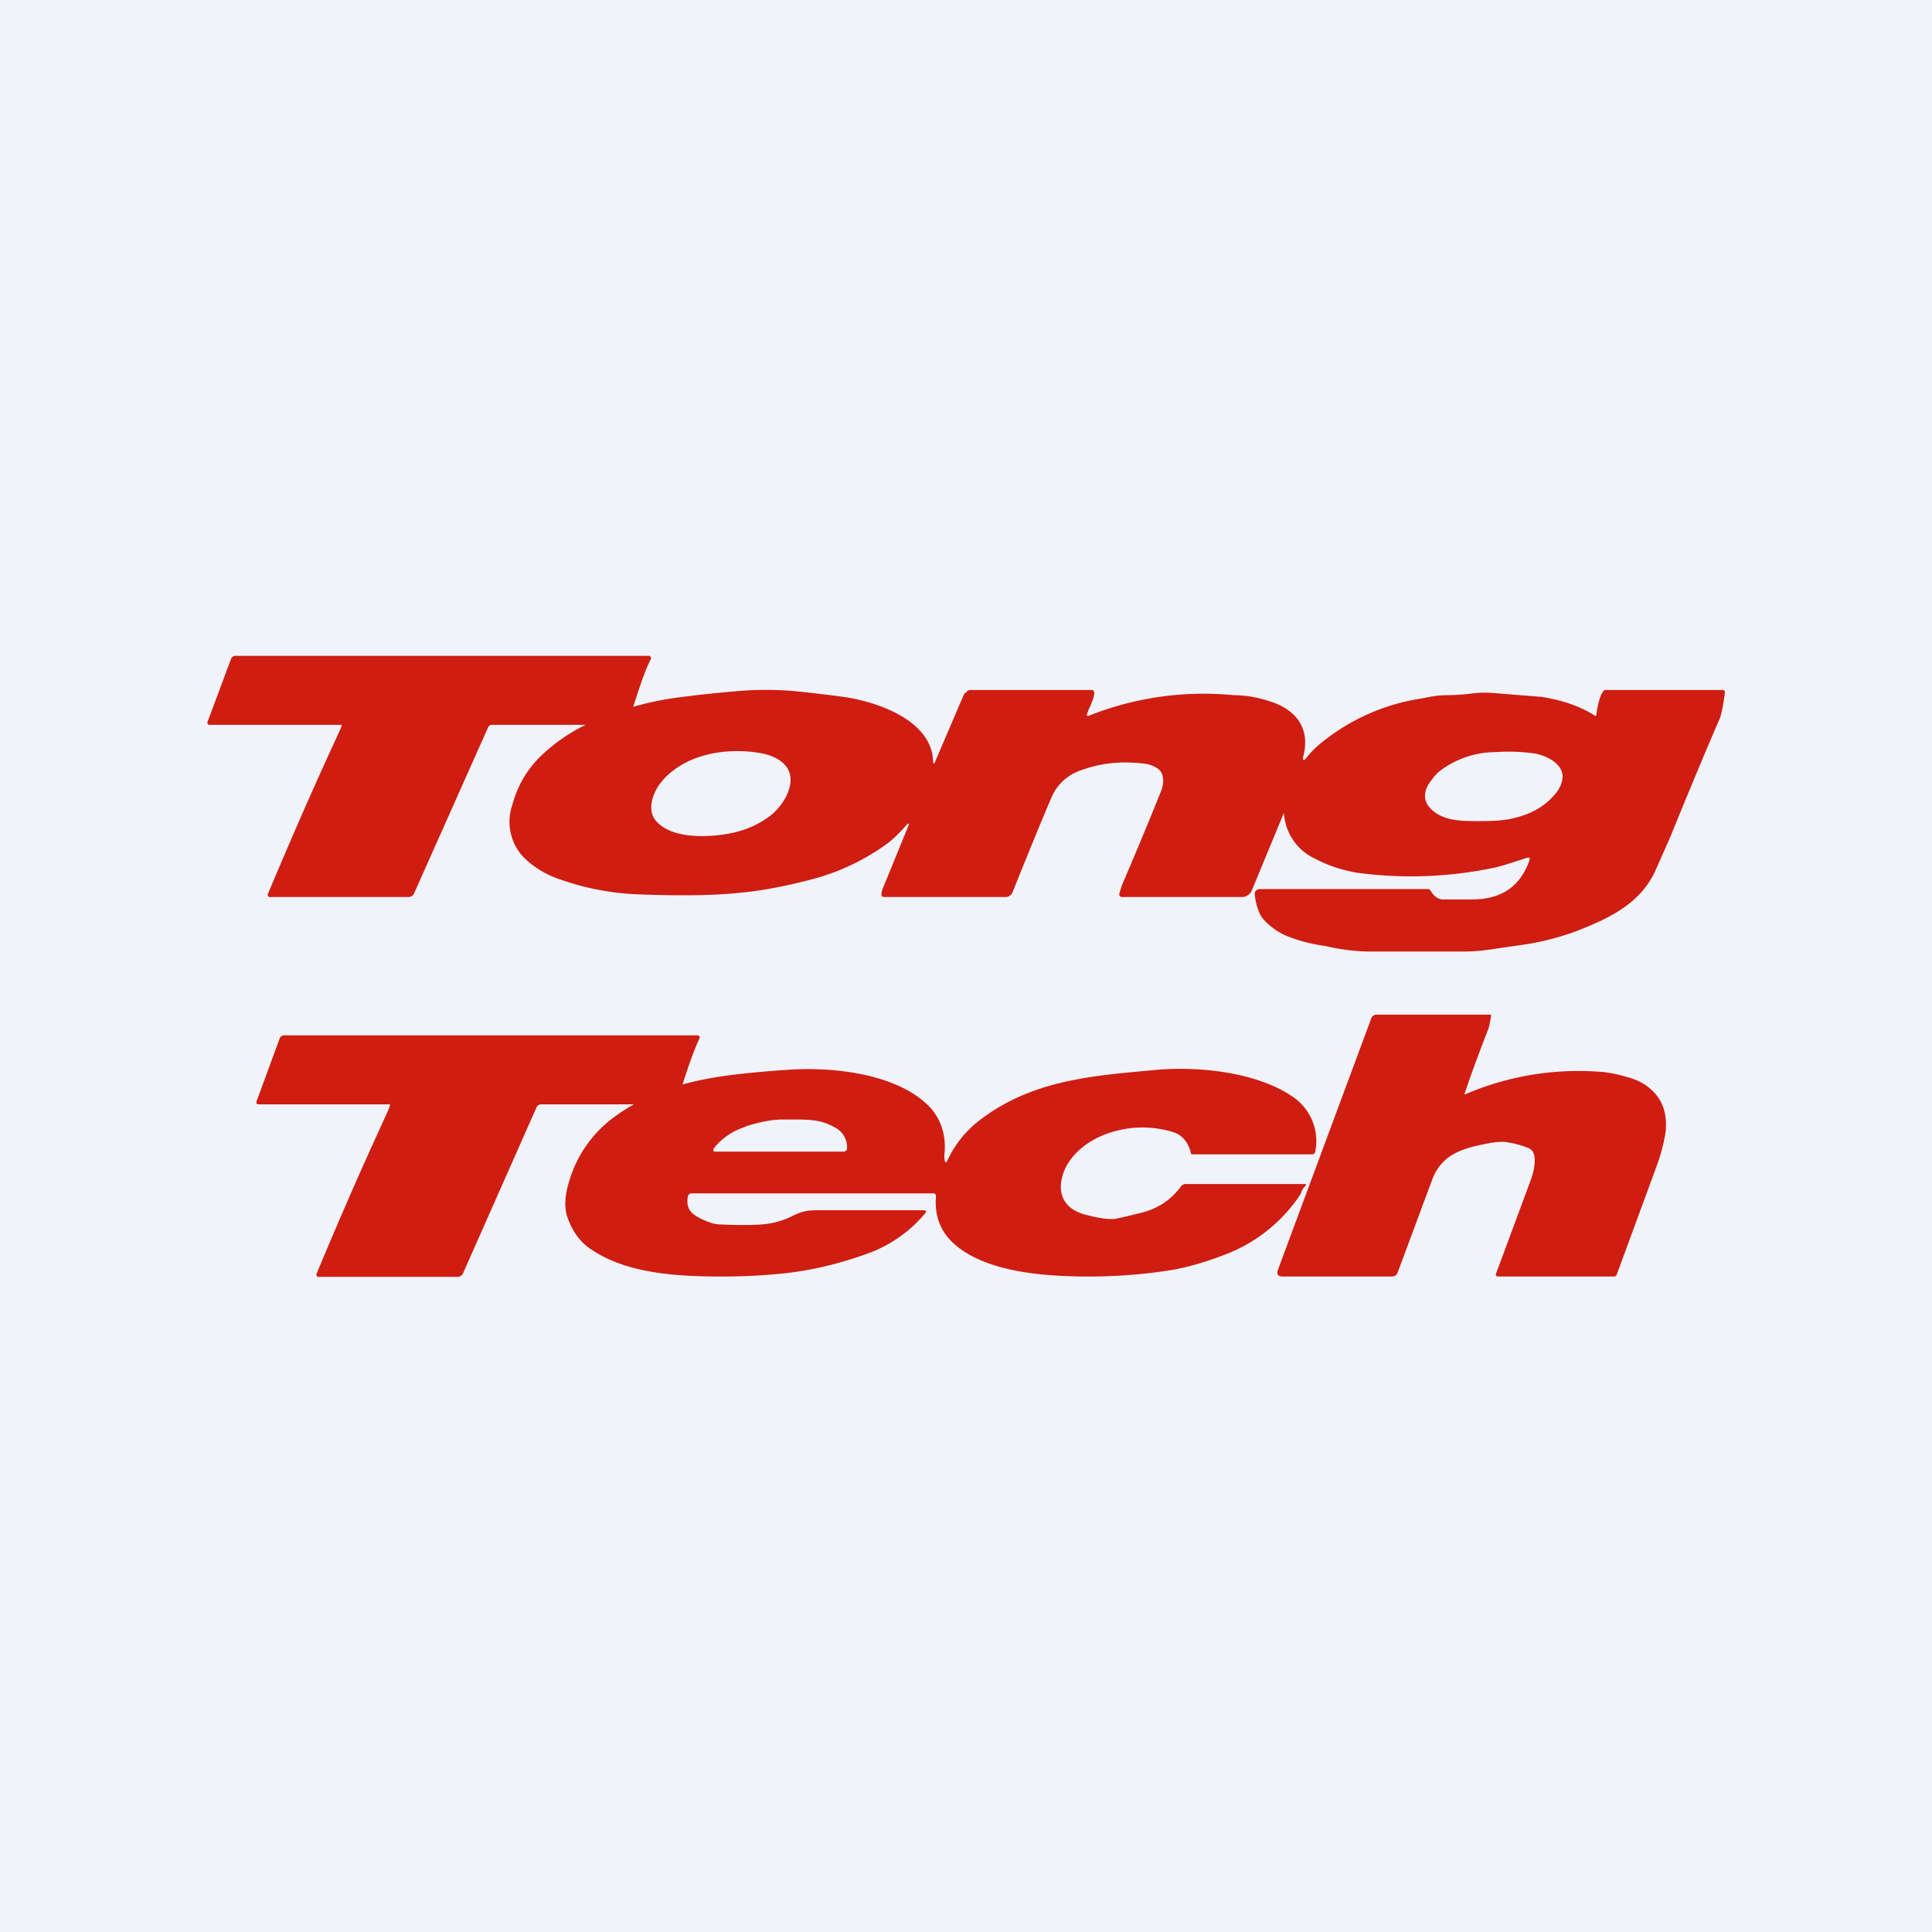
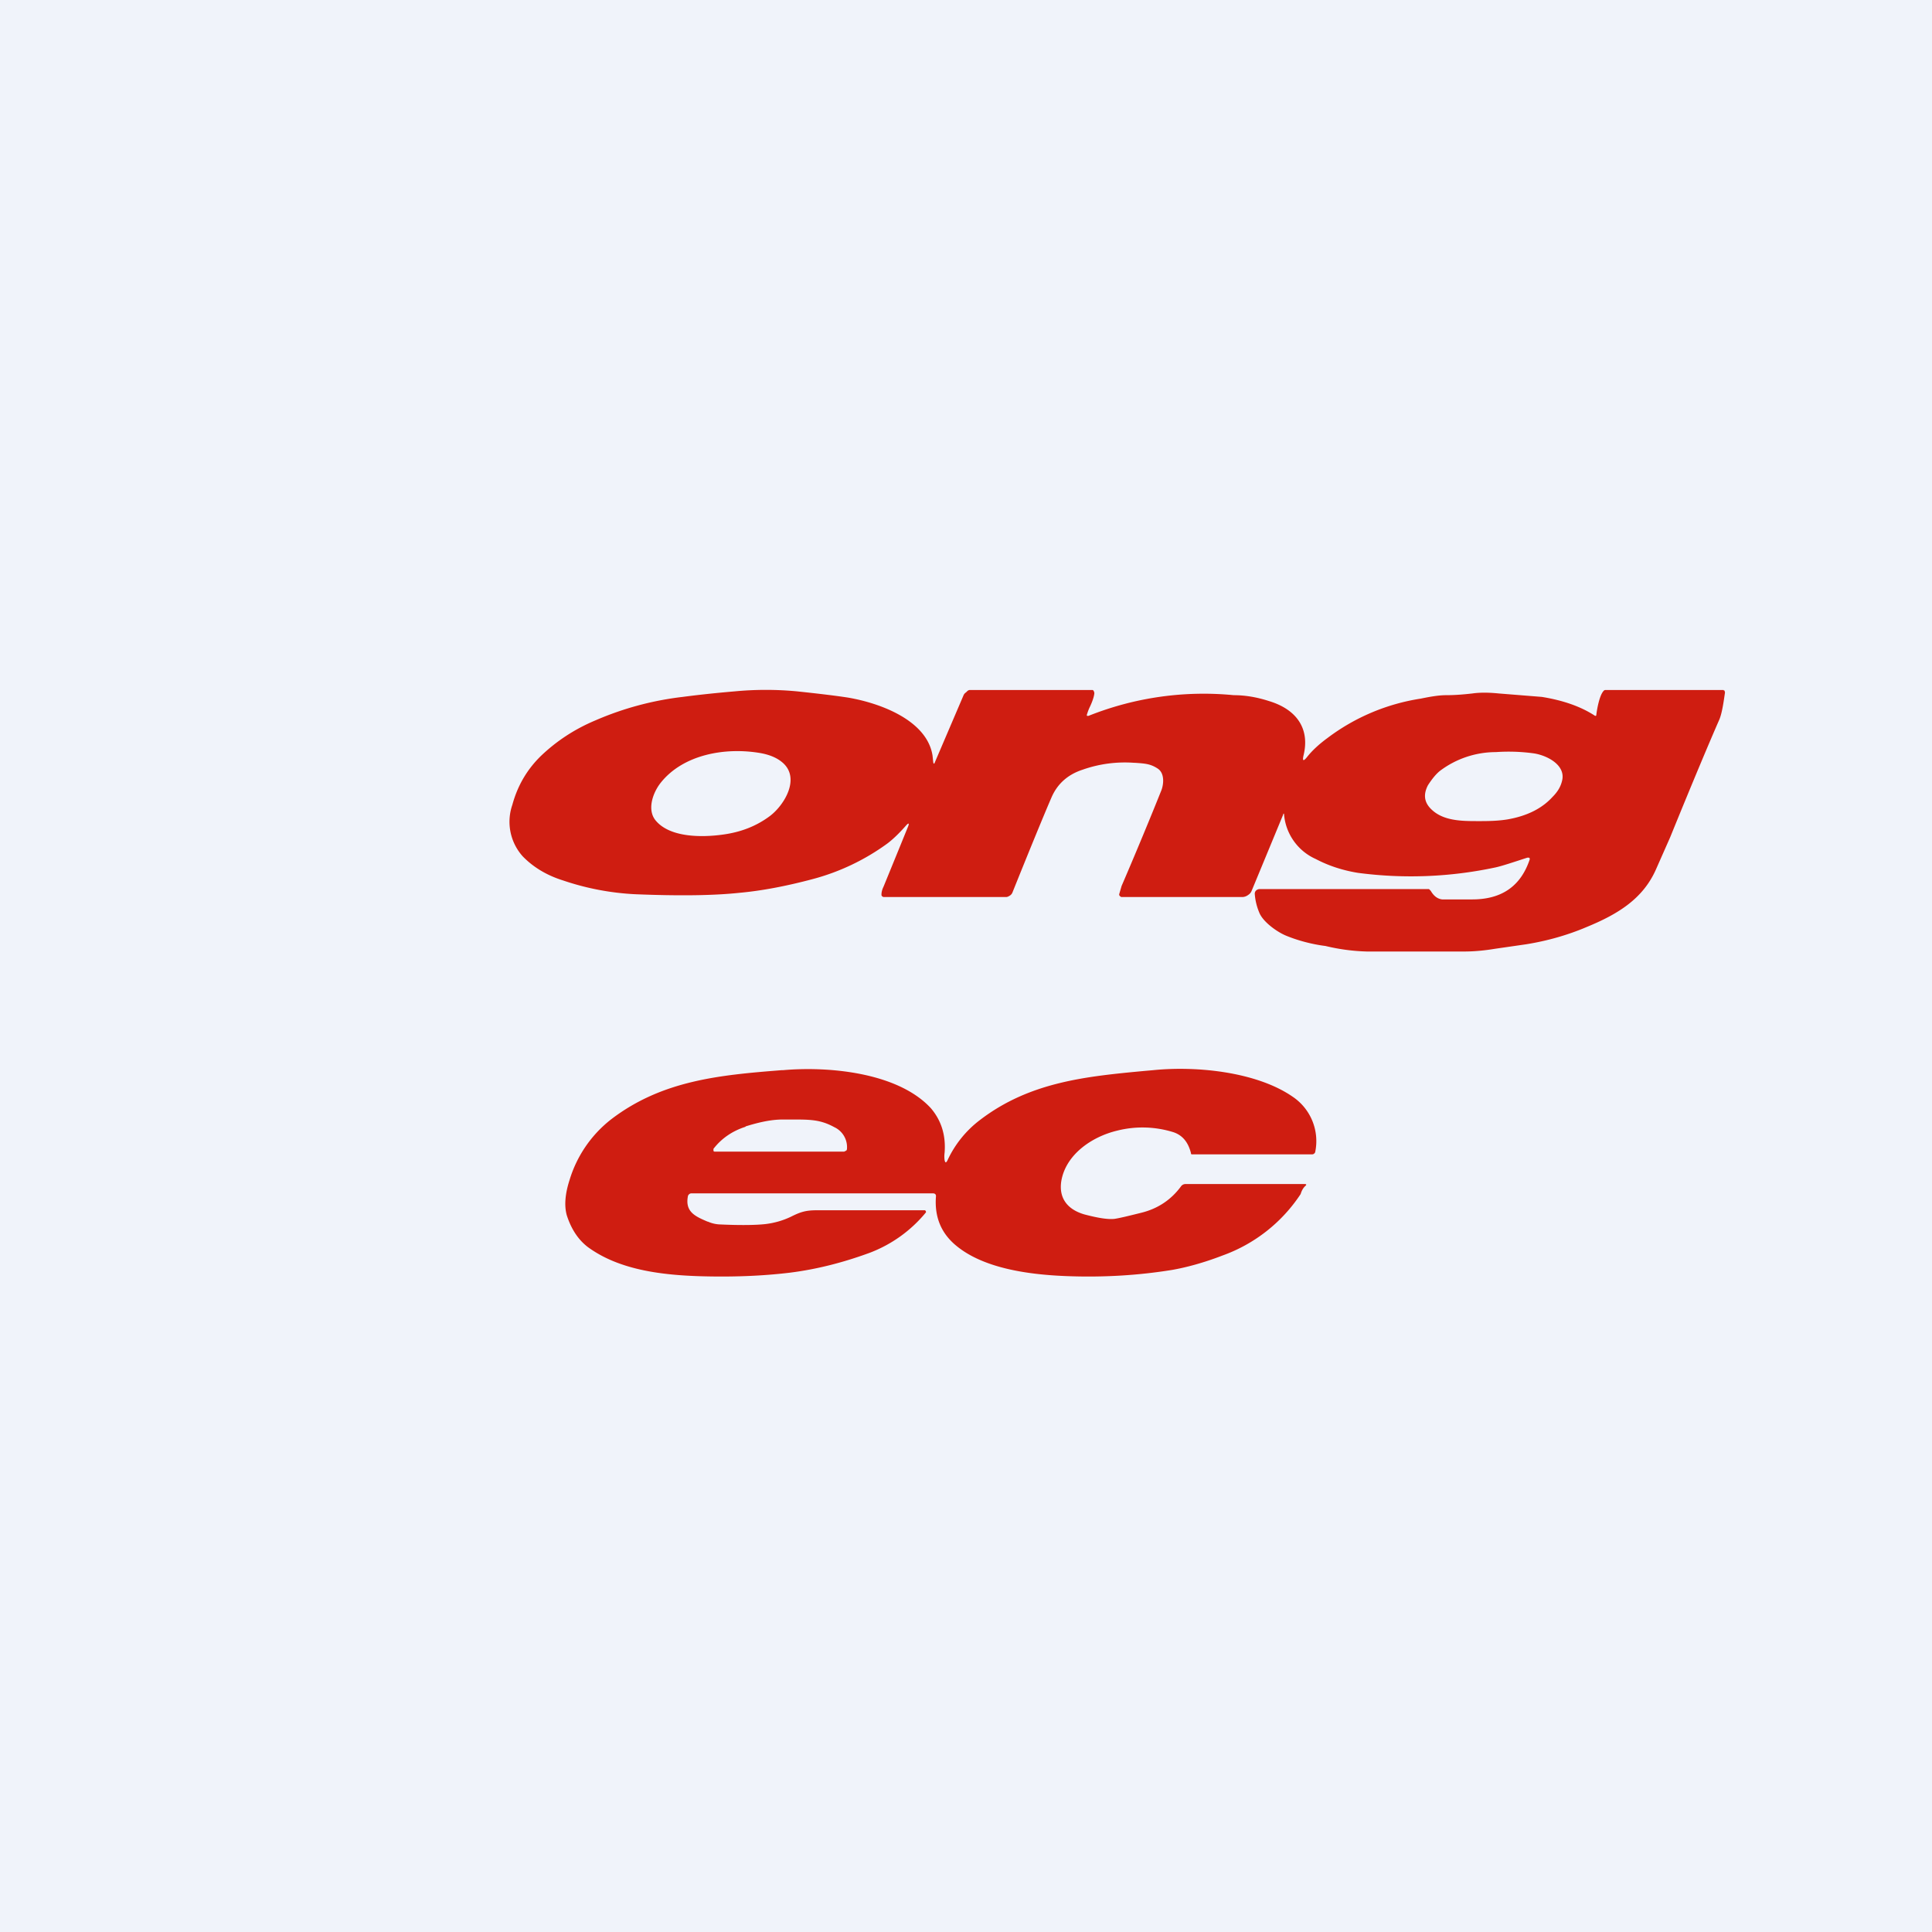
<svg xmlns="http://www.w3.org/2000/svg" width="56" height="56" viewBox="0 0 56 56">
  <path fill="#F0F3FA" d="M0 0h56v56H0z" />
-   <path d="M42.45 31.68a.03.03 0 0 0 0 .03.03.03 0 0 0 .04 0 8.3 8.3 0 0 1 3.79-.65c.26.01.54.06.85.15.32.08.58.22.76.4.3.28.44.68.39 1.19a5.24 5.24 0 0 1-.28 1.05l-1.14 3.1c-.01.03-.04.05-.07.05h-3.35c-.07 0-.1-.03-.07-.1l1.02-2.75c.07-.2.2-.74-.06-.86a2.57 2.57 0 0 0-.64-.18c-.14-.03-.36-.01-.65.05-.72.14-1.27.34-1.53 1.04l-1 2.69a.16.16 0 0 1-.06.08.17.17 0 0 1-.1.03h-3.17c-.14 0-.18-.06-.14-.19l2.71-7.3a.16.16 0 0 1 .15-.1h3.28c.03 0 .04 0 .04.04l-.06.32c-.31.8-.55 1.45-.7 1.91ZM9.89 21.01 9.88 21l-.02.01h-3.8l-.03-.02-.01-.01-.01-.02v-.02l.69-1.85c.02-.05.07-.08.13-.08h12l.03.03a.07.07 0 0 1 0 .07c-.25.51-.44 1.2-.6 1.66-.09.22-.19.24-.43.24h-3.54c-.03 0-.06 0-.1.02a.15.15 0 0 0-.05.07L12 25.9a.15.15 0 0 1-.06.07.17.17 0 0 1-.1.03H7.84a.1.1 0 0 1-.04 0 .08.08 0 0 1-.03-.03.07.07 0 0 1 0-.07c1.32-3.14 2.03-4.6 2.11-4.8a.19.19 0 0 0 .02-.09ZM11.3 32.01V32l-.03.01h-3.8l-.02-.02-.02-.01v-.04l.68-1.85c.02-.05.07-.08.14-.08h11.99l.03.03a.07.07 0 0 1 0 .07c-.24.51-.44 1.2-.6 1.66-.08.22-.18.24-.43.24H15.7c-.03 0-.06 0-.09.02a.15.15 0 0 0-.06.07l-2.13 4.81a.15.15 0 0 1-.06.07.17.17 0 0 1-.09.03H9.25a.1.1 0 0 1-.04 0 .08.08 0 0 1-.03-.03.07.07 0 0 1 0-.07c1.31-3.14 2.03-4.6 2.1-4.8a.18.18 0 0 0 .02-.09Z" fill="#CF1D11" />
  <path fill-rule="evenodd" d="M27.46 33.64c-.04.07-.06.07-.08-.01a.8.8 0 0 1 0-.22c.04-.51-.1-.94-.4-1.29-.95-1.03-2.95-1.22-4.29-1.1h-.04c-1.77.14-3.45.29-4.93 1.42a3.52 3.52 0 0 0-1.21 1.76c-.13.4-.16.75-.08 1.03.13.4.33.7.6.91.88.65 2.07.81 3.2.85.94.03 1.83 0 2.66-.1.8-.1 1.56-.3 2.3-.57a3.89 3.89 0 0 0 1.65-1.18.06.06 0 0 0-.03-.06h-3.13c-.33 0-.48.05-.76.19-.23.11-.48.18-.73.21-.26.03-.71.04-1.34.01a.94.94 0 0 1-.33-.08h-.01c-.35-.15-.66-.28-.57-.74a.1.1 0 0 1 .03-.05.1.1 0 0 1 .07-.03h7c.06 0 .09.03.09.08-.05.6.15 1.08.59 1.44.8.66 2.11.84 3.23.88 1.09.04 2.09-.03 3.02-.18.4-.07.9-.2 1.47-.42a4.55 4.55 0 0 0 2.26-1.78c.03-.1.07-.17.13-.23.05-.04.04-.06-.02-.06h-3.45a.16.16 0 0 0-.13.07c-.28.38-.66.64-1.14.76-.4.1-.65.16-.79.18-.2.02-.49-.03-.87-.13-.48-.14-.74-.46-.67-.95.12-.77.87-1.3 1.63-1.48a3 3 0 0 1 1.63.05c.26.09.42.29.5.6 0 .03.01.04.03.04h3.47a.1.1 0 0 0 .1-.06 1.55 1.55 0 0 0-.65-1.61c-1.04-.72-2.78-.9-4.05-.77l-.23.02c-1.71.16-3.34.32-4.78 1.42a3.1 3.1 0 0 0-.95 1.18Zm-5.85-.98c-.38.12-.7.34-.93.64v.06a.04.04 0 0 0 .04.02h3.75l.06-.03a.08.08 0 0 0 .02-.05.64.64 0 0 0-.37-.63c-.42-.23-.73-.22-1.3-.22h-.2c-.38 0-.78.11-1.07.2ZM26.32 23.96c.04-.1.02-.12-.06-.03-.14.16-.34.37-.54.52a6.5 6.5 0 0 1-2.16 1.03c-.75.2-1.47.34-2.14.4-.76.08-1.76.09-3 .04a7.66 7.66 0 0 1-2.1-.4c-.48-.15-.87-.39-1.17-.7a1.5 1.5 0 0 1-.3-1.49c.15-.55.42-1.02.83-1.42.44-.42.96-.77 1.58-1.03a8.95 8.95 0 0 1 2.53-.68c.3-.04.8-.1 1.5-.16a9.57 9.57 0 0 1 1.82 0c.66.07 1.15.13 1.47.18.94.16 2.29.66 2.45 1.68l.02.19c.01.06.03.06.05 0l.83-1.94a.18.18 0 0 1 .07-.08l.03-.03c.02-.02.05-.04.08-.04h3.55c.04 0 .05.05.06.08 0 .1-.07.29-.14.43a1.6 1.6 0 0 0-.08.22l.01.02h.04a9 9 0 0 1 4.21-.6c.34 0 .68.06 1.02.17.8.24 1.2.8 1 1.59-.03.15 0 .16.1.04.14-.18.34-.37.6-.56a6 6 0 0 1 2.7-1.14c.29-.06.53-.1.74-.1.25 0 .5-.02.76-.05.21-.03.46-.03.76 0l1.25.1c.62.1 1.13.28 1.53.54.03.02.05.01.05-.02.02-.17.09-.55.2-.68.01-.02.04-.04.06-.04h3.43v.01l.03.01v.02l.01.03c-.03.2-.08.6-.17.8-.22.5-.7 1.63-1.42 3.4l-.42.95c-.38.84-1.1 1.28-2 1.65-.54.23-1.13.4-1.75.5l-.9.13c-.3.05-.6.08-.9.08h-2.82a5.75 5.75 0 0 1-1.2-.16c-.4-.05-.8-.16-1.12-.29-.26-.1-.69-.4-.8-.68a1.7 1.7 0 0 1-.13-.54.13.13 0 0 1 .04-.1.16.16 0 0 1 .11-.04h4.9l.05.05c.07.12.17.23.33.25h.84c.88.01 1.44-.38 1.7-1.16v-.03l-.02-.02h-.05c-.43.14-.73.24-.91.28a11.72 11.72 0 0 1-4 .16c-.43-.07-.84-.2-1.22-.4a1.56 1.56 0 0 1-.92-1.28c0-.05-.02-.05-.03 0l-.91 2.2a.25.25 0 0 1-.1.12.3.3 0 0 1-.15.06H32.5l-.02-.01v-.01c-.02 0-.02 0-.03-.02l-.01-.02v-.02l.07-.24c.44-1.02.88-2.09 1.14-2.74.08-.18.12-.52-.09-.66s-.37-.15-.67-.17h-.02a3.68 3.68 0 0 0-1.49.2c-.43.14-.73.41-.9.8-.2.46-.64 1.53-1.13 2.75a.19.19 0 0 1-.08.1c-.03.02-.07.04-.1.04H25.6l-.01-.01h-.01l-.02-.02-.01-.02v-.02c0-.07.02-.15.06-.23l.47-1.15.24-.59Zm-3.63-1.85c.51.45.05 1.22-.37 1.54-.4.3-.85.47-1.36.54-.64.09-1.53.08-1.94-.39-.28-.31-.1-.82.13-1.11.65-.82 1.87-1.04 2.9-.86.27.05.48.14.64.28Zm21.01 1.64c.57-.1 1-.32 1.3-.65.15-.15.24-.3.28-.48.1-.43-.4-.71-.8-.78a5.32 5.32 0 0 0-1.12-.04 2.7 2.7 0 0 0-1.63.55c-.12.1-.23.24-.34.41-.14.27-.11.5.1.7.34.33.86.34 1.32.34h.12c.27 0 .53-.01.77-.05Z" fill="#CF1D11" />
</svg>